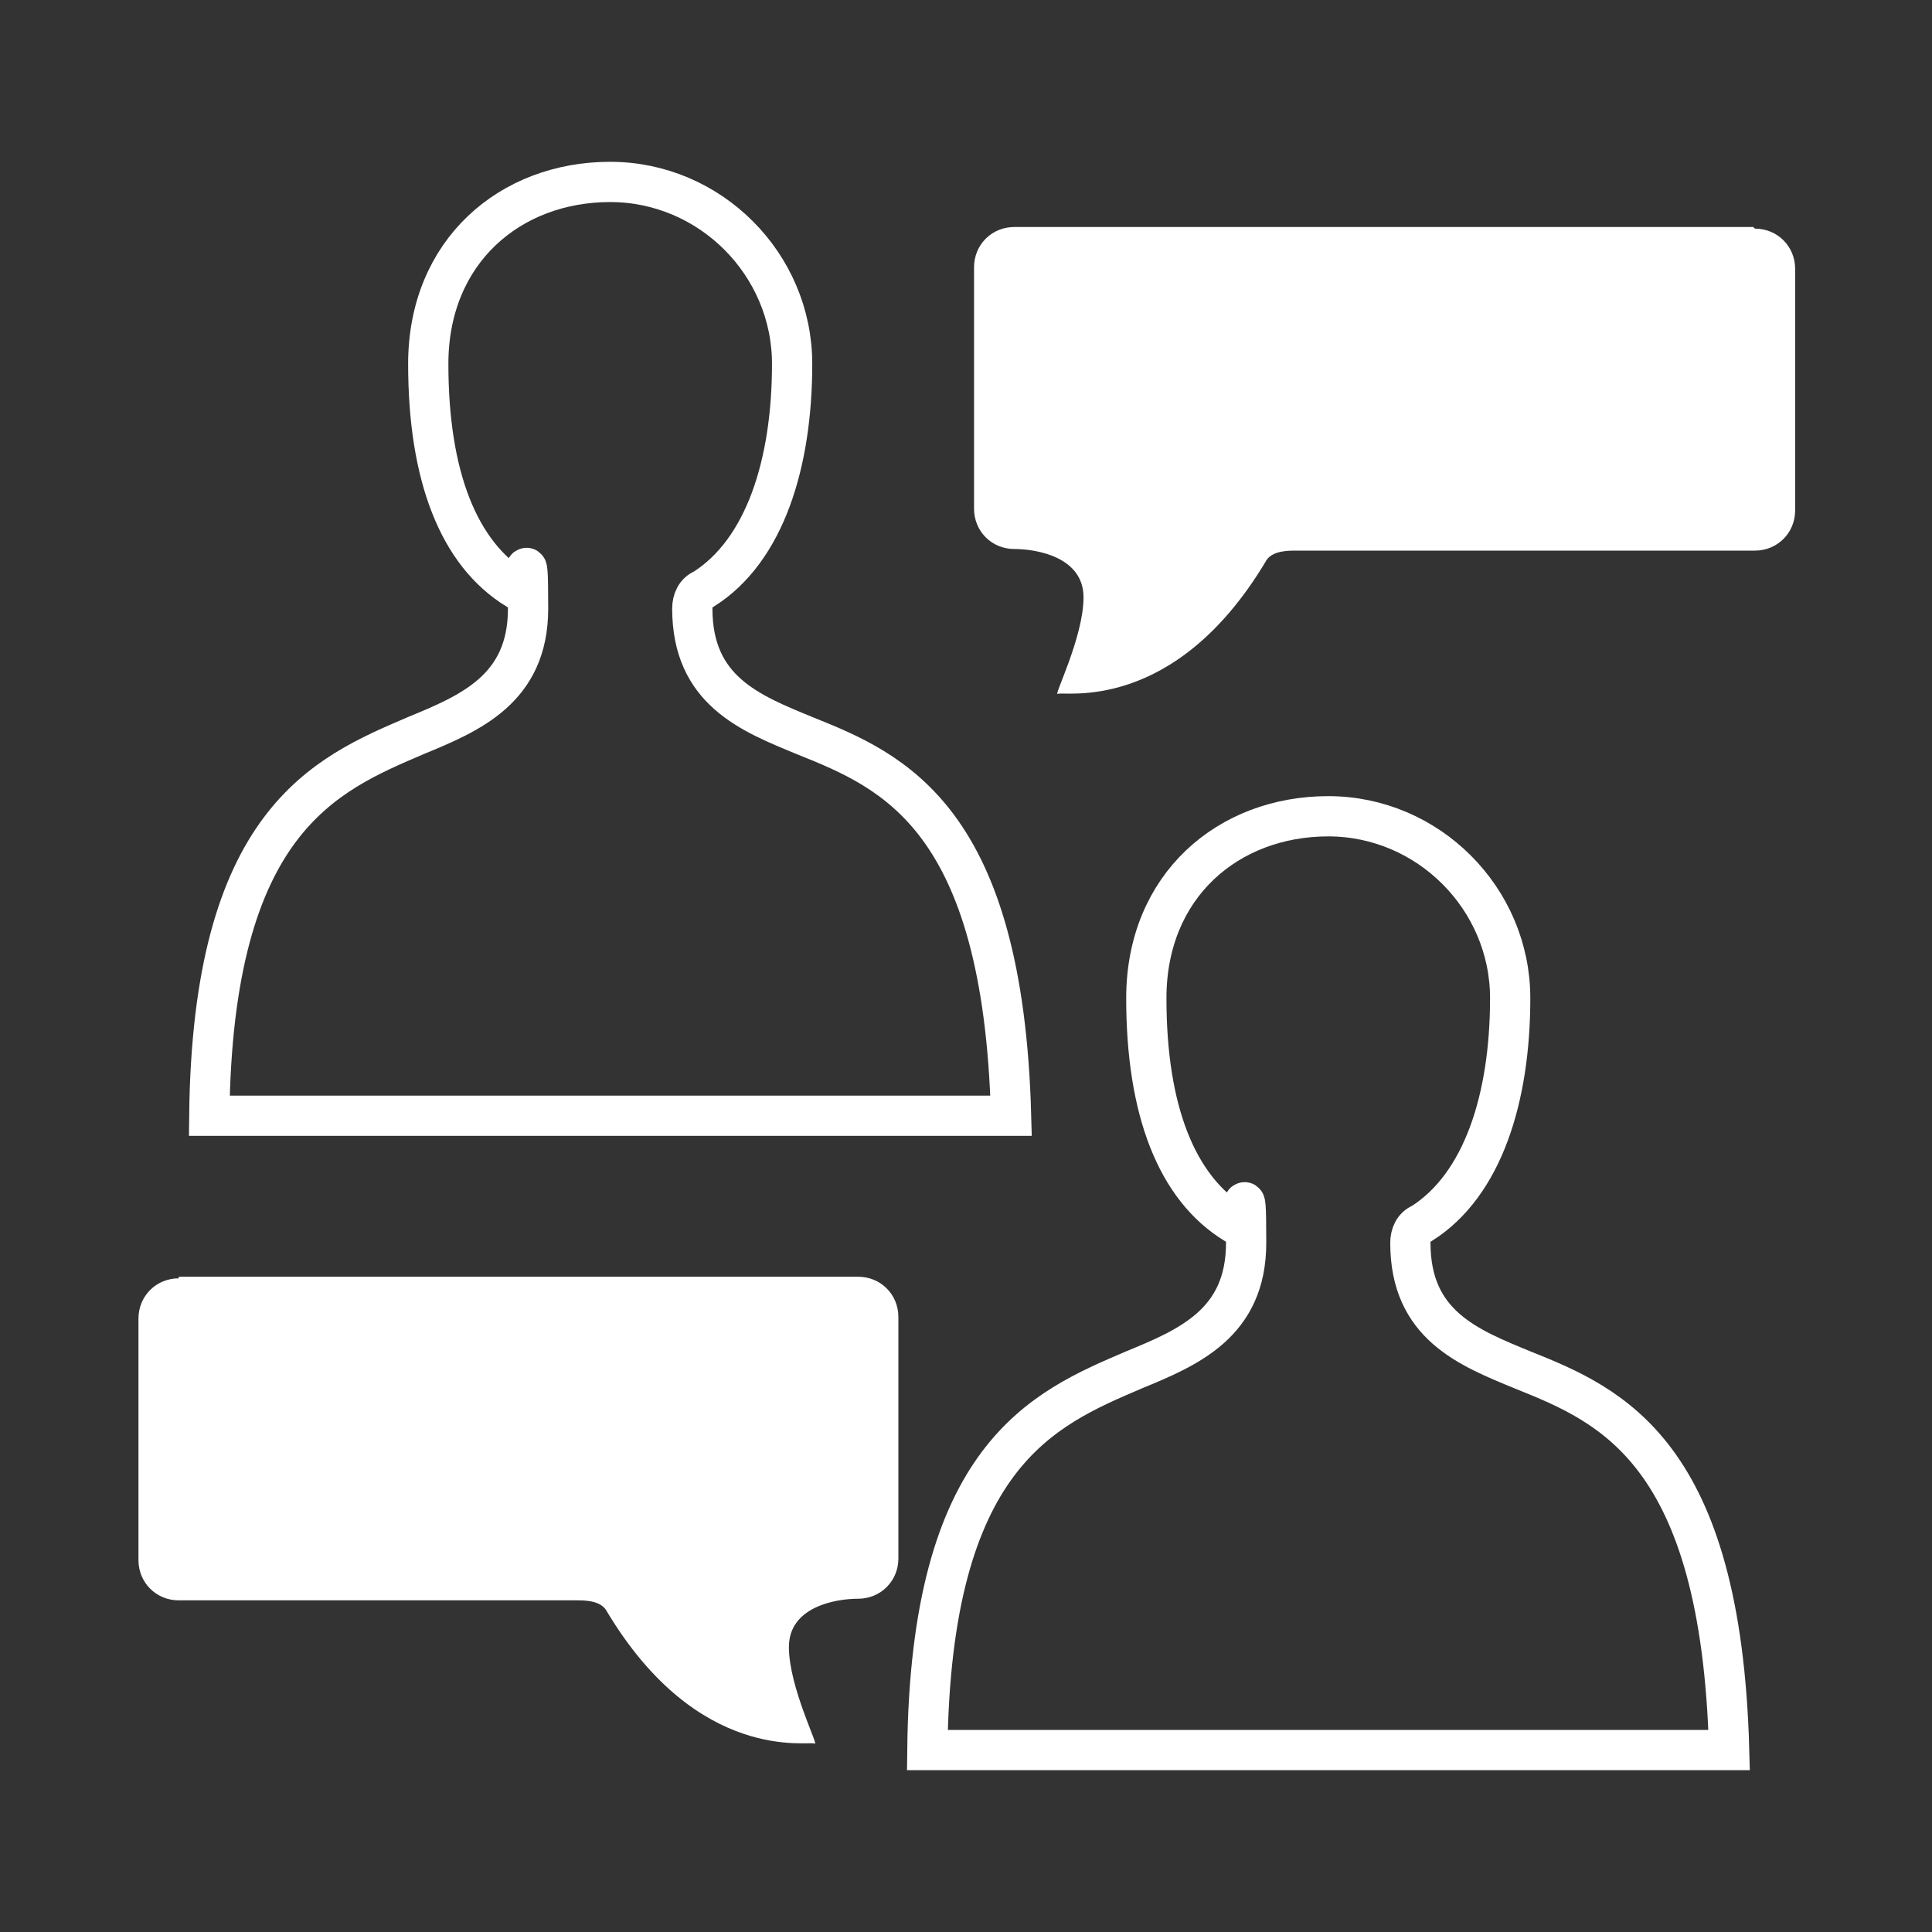
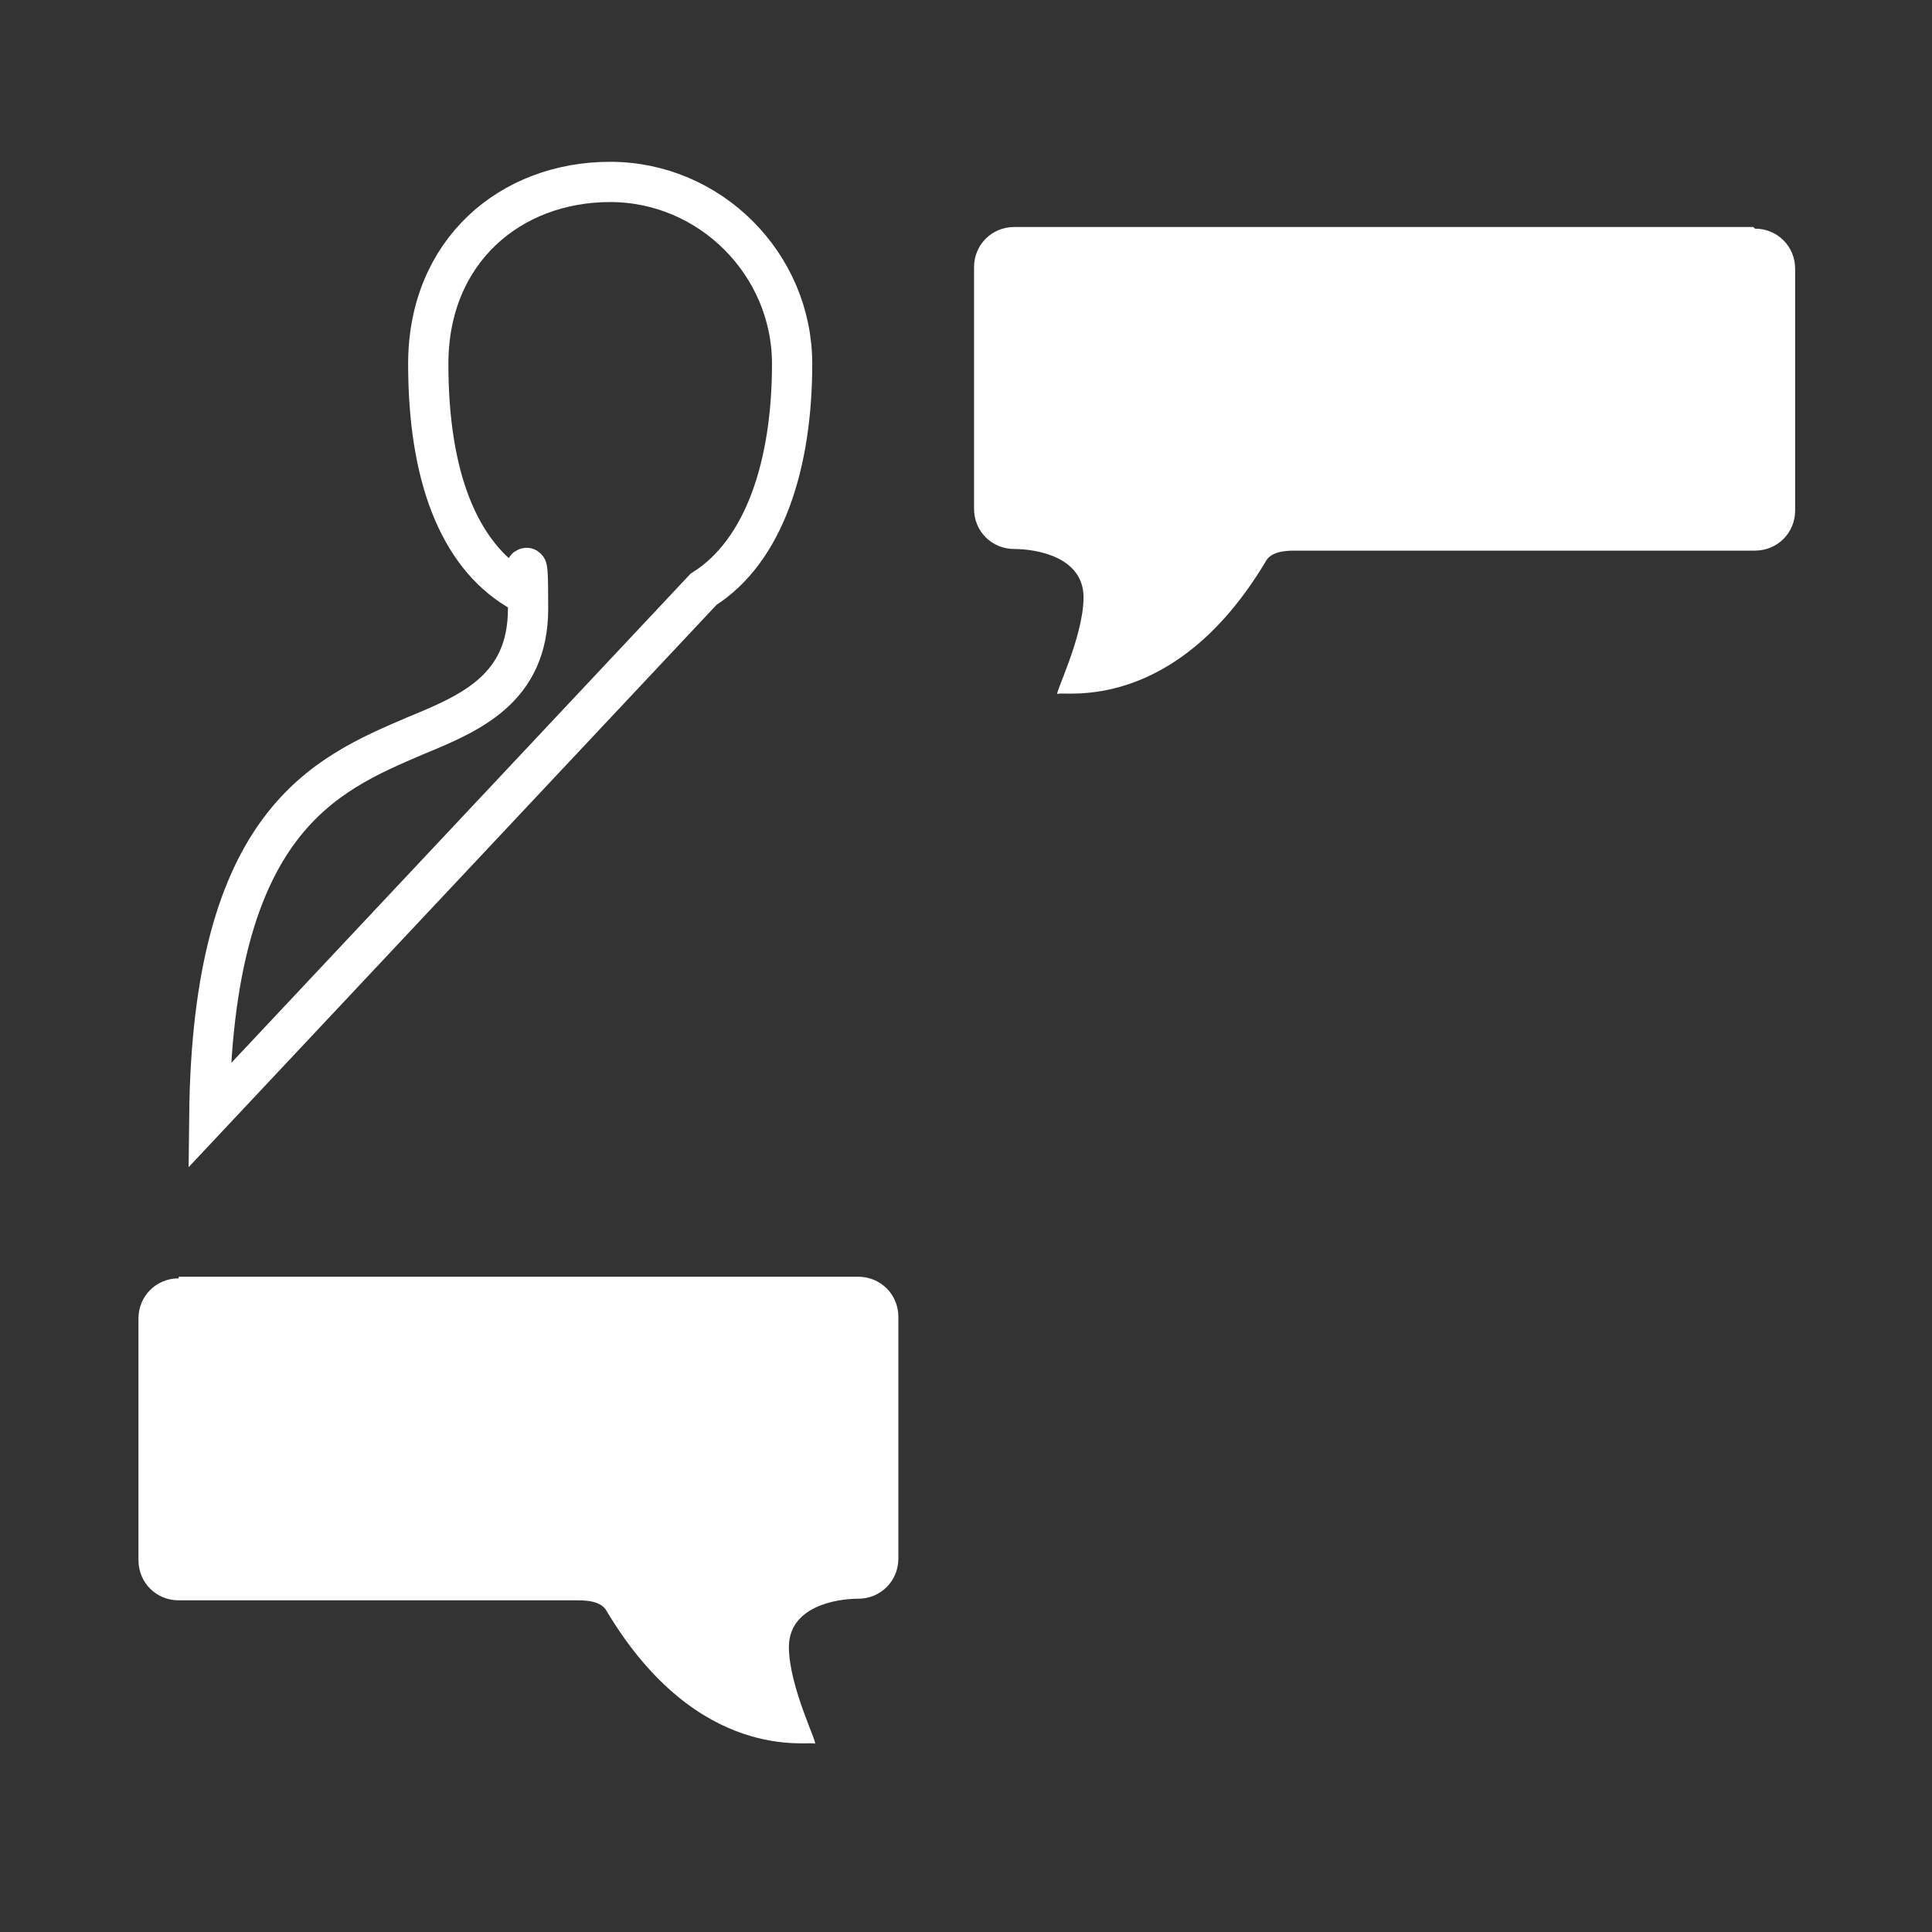
<svg xmlns="http://www.w3.org/2000/svg" id="b" width="120" height="120" version="1.1" viewBox="0 0 120 120">
  <rect x="0" y="0" width="120" height="120" fill="#333333" stroke="none" />
  <g id="c">
    <g>
      <path d="M108.9,14.1h-45.9c-1.4,0-2.5,1.1-2.5,2.5v15c0,1.4,1.1,2.5,2.5,2.5h0c1.4,0,4.3.5,4.3,3s-1.9,6.2-1.6,6,7.2,1.3,12.9-8.2c.3-.6,1.1-.7,1.8-.7h28.6c1.4,0,2.5-1.1,2.5-2.5v-15c0-1.4-1.1-2.5-2.5-2.5h0Z" fill="#fff" />
      <path d="M11.1,79.3h42.2c1.4,0,2.5,1.1,2.5,2.5v15c0,1.4-1.1,2.5-2.5,2.5h0c-1.4,0-4.3.5-4.3,3s1.9,6.2,1.6,6-7.2,1.3-12.9-8.2c-.3-.6-1.1-.7-1.8-.7H11.1c-1.4,0-2.5-1.1-2.5-2.5v-15c0-1.4,1.1-2.5,2.5-2.5h0Z" fill="#fff" />
-       <path d="M57.6,108.7c.2-18.3,7.2-21.2,12.8-23.6,3.4-1.4,7-2.9,7-7.9s-.2-1-.7-1.2c-3.6-2.2-5.5-7-5.5-14s5.1-11.3,11.3-11.3,11.3,5.1,11.3,11.3-1.7,11.6-5.5,14c-.5.2-.7.7-.7,1.2,0,5.1,3.6,6.5,7,7.9,5.5,2.2,12.3,5.1,12.8,23.6h-49.6Z" fill="none" stroke="#fff" stroke-miterlimit="10" stroke-width="2.5" />
-       <path d="M13,69.3c.2-18.3,7.2-21.2,12.8-23.6,3.4-1.4,7-2.9,7-7.9s-.2-1-.7-1.2c-3.6-2.2-5.5-7-5.5-14s5.1-11.3,11.3-11.3,11.3,5.1,11.3,11.3-1.7,11.6-5.5,14c-.5.2-.7.7-.7,1.2,0,5.1,3.6,6.5,7,7.9,5.5,2.2,12.3,5.1,12.8,23.6,0,0-49.6,0-49.6,0Z" fill="none" stroke="#fff" stroke-miterlimit="10" stroke-width="2.5" />
+       <path d="M13,69.3c.2-18.3,7.2-21.2,12.8-23.6,3.4-1.4,7-2.9,7-7.9s-.2-1-.7-1.2c-3.6-2.2-5.5-7-5.5-14s5.1-11.3,11.3-11.3,11.3,5.1,11.3,11.3-1.7,11.6-5.5,14Z" fill="none" stroke="#fff" stroke-miterlimit="10" stroke-width="2.5" />
    </g>
  </g>
</svg>